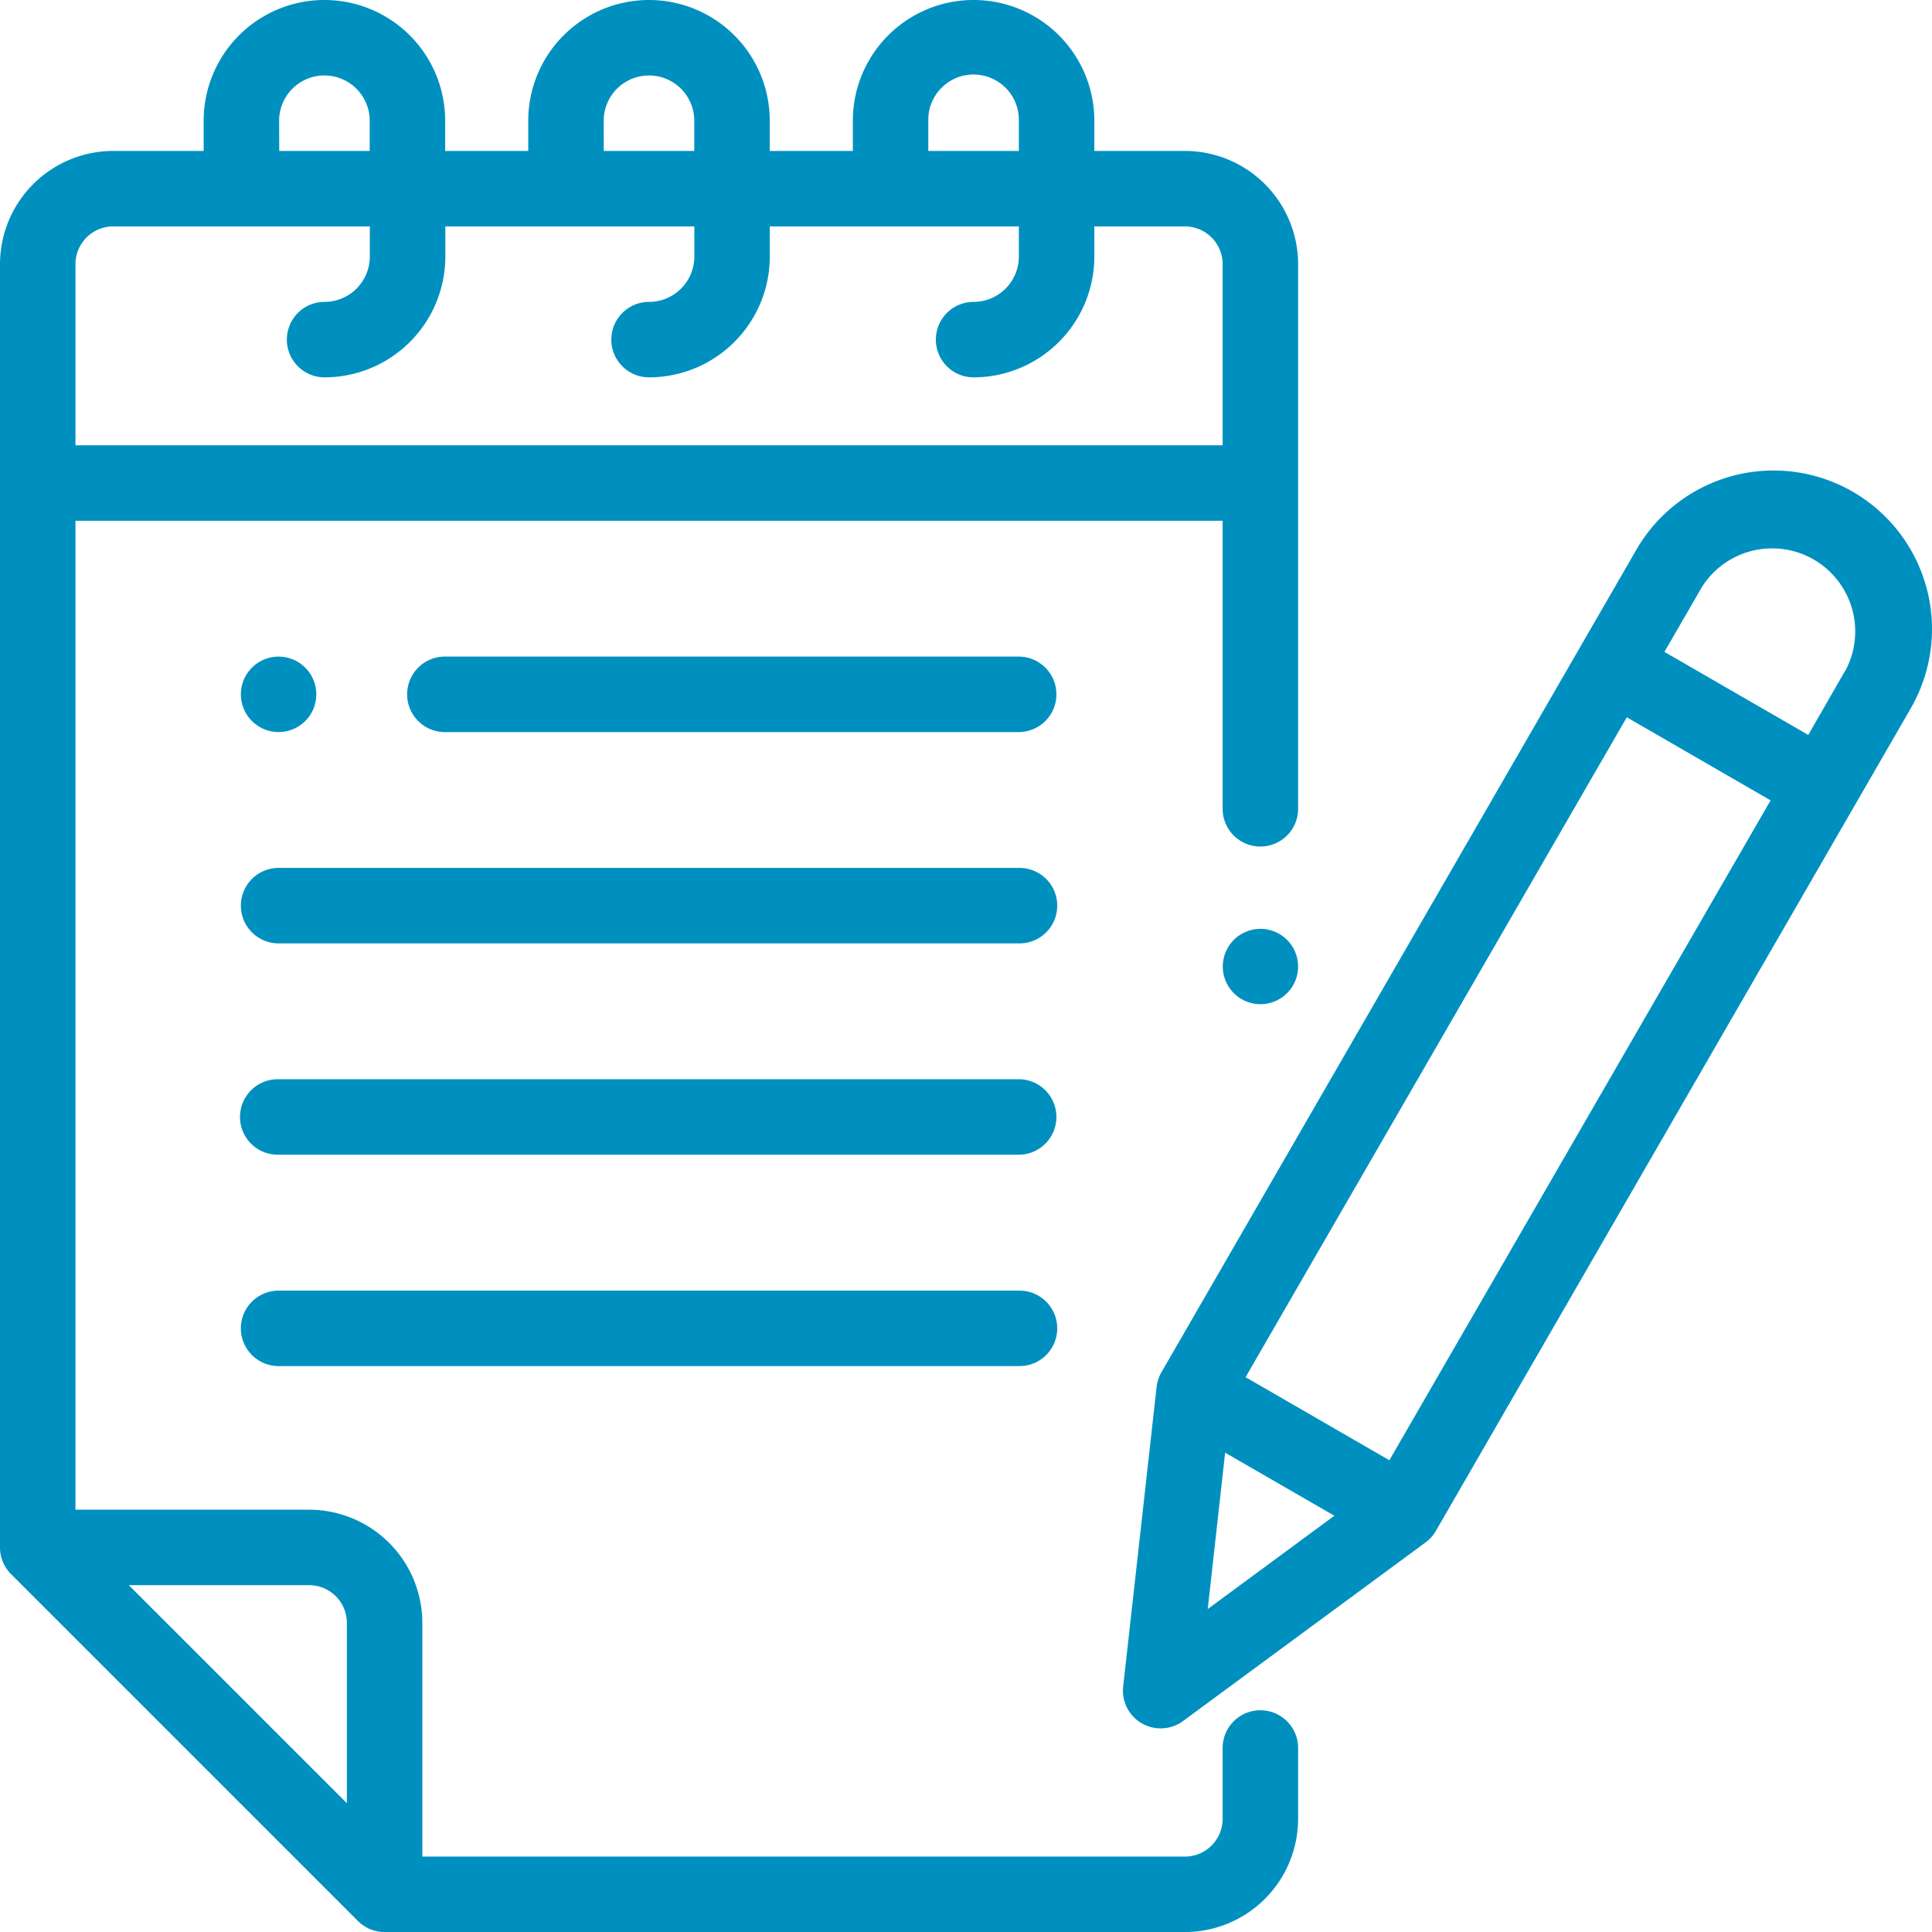
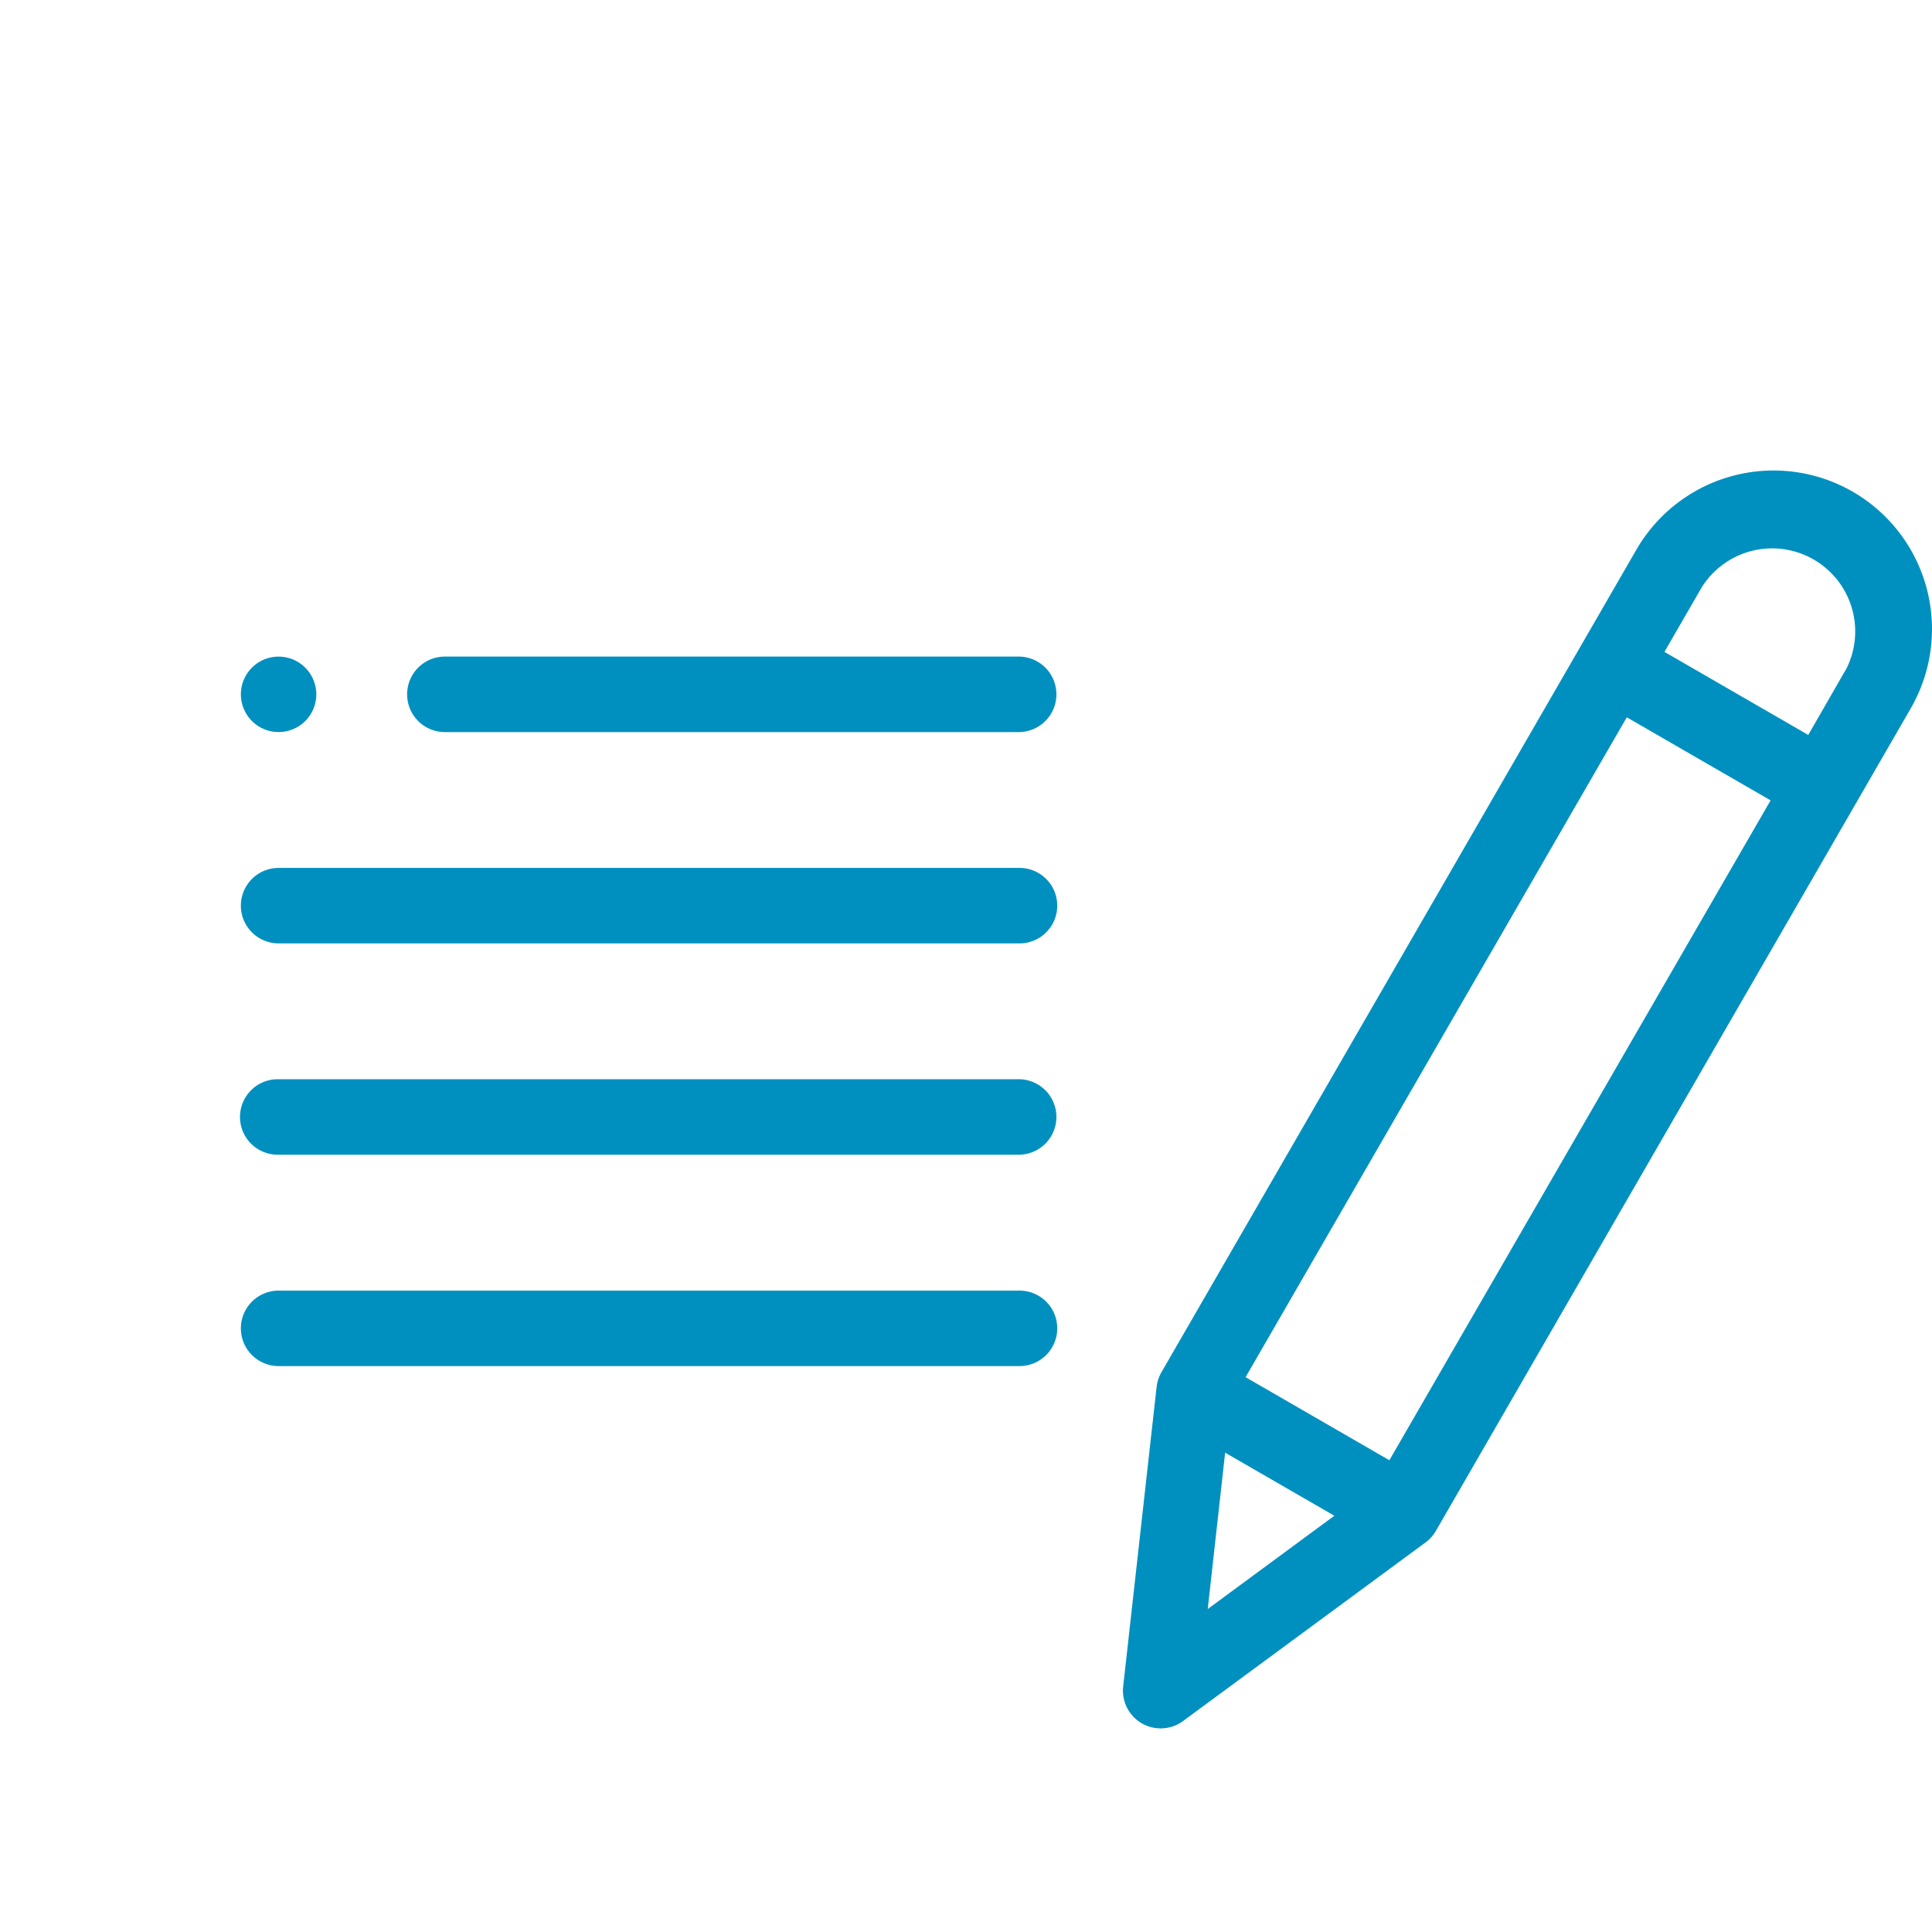
<svg xmlns="http://www.w3.org/2000/svg" id="レイヤー_1" data-name="レイヤー 1" viewBox="0 0 99.997 100">
  <defs>
    <style>.cls-1{fill:#0090bf;}</style>
  </defs>
-   <path class="cls-1" d="M65.234,43.815a1.953,1.953,0,0,0,1.954-1.953V13.672a5.867,5.867,0,0,0-5.86-5.86H56.641V6.25a6.25,6.25,0,0,0-12.5,0V7.812h-4.3V6.25a6.25,6.25,0,0,0-12.5,0V7.812h-4.3V6.25a6.25,6.25,0,0,0-12.5,0V7.812H5.859A5.867,5.867,0,0,0,0,13.672V80.093a1.954,1.954,0,0,0,.572,1.381L18.526,99.428a1.954,1.954,0,0,0,1.381.572H61.328a5.867,5.867,0,0,0,5.86-5.859V90.43a1.954,1.954,0,0,0-3.907,0v3.711a1.955,1.955,0,0,1-1.953,1.953H21.86V84A5.865,5.865,0,0,0,16,78.14H3.906V26.953H63.281V41.862A1.953,1.953,0,0,0,65.234,43.815ZM16,82.046A1.955,1.955,0,0,1,17.954,84v9.332L6.668,82.046ZM48.047,6.25a2.344,2.344,0,1,1,4.687,0V7.812H48.047V6.25Zm-16.8,0a2.344,2.344,0,0,1,4.688,0V7.812H31.25Zm-16.8,0a2.344,2.344,0,1,1,4.688,0V7.812H14.453ZM3.906,23.047V13.672a1.955,1.955,0,0,1,1.953-1.953H19.141v1.562A2.347,2.347,0,0,1,16.8,15.625a1.953,1.953,0,0,0,0,3.906,6.257,6.257,0,0,0,6.25-6.25V11.719H35.938v1.562a2.347,2.347,0,0,1-2.344,2.344,1.953,1.953,0,0,0,0,3.906,6.257,6.257,0,0,0,6.25-6.25V11.719h12.89v1.562a2.346,2.346,0,0,1-2.343,2.344,1.953,1.953,0,1,0,0,3.906,6.257,6.257,0,0,0,6.25-6.25V11.719h4.687a1.955,1.955,0,0,1,1.953,1.953v9.375Z" />
-   <path class="cls-1" d="M66.615,48.645a1.949,1.949,0,1,0,.573,1.38A1.956,1.956,0,0,0,66.615,48.645Z" />
  <path class="cls-1" d="M52.768,44.922H14.42a1.953,1.953,0,1,0,0,3.906H52.768a1.953,1.953,0,0,0,0-3.906Z" />
  <path class="cls-1" d="M52.768,55.859H14.42a1.954,1.954,0,1,0,0,3.907H52.768a1.954,1.954,0,0,0,0-3.907Z" />
  <path class="cls-1" d="M52.768,66.8H14.42a1.953,1.953,0,1,0,0,3.906H52.768a1.953,1.953,0,0,0,0-3.906Z" />
  <path class="cls-1" d="M52.768,33.984H22.982a1.954,1.954,0,0,0,0,3.907H52.768a1.954,1.954,0,0,0,0-3.907Z" />
  <path class="cls-1" d="M15.8,34.557a1.952,1.952,0,1,0,.572,1.381A1.965,1.965,0,0,0,15.8,34.557Z" />
  <path class="cls-1" d="M95.9,25.453a8.2,8.2,0,0,0-11.205,3L60.113,71.027a1.964,1.964,0,0,0-.249.76l-1.73,15.5a1.953,1.953,0,0,0,3.1,1.79l12.555-9.247a1.949,1.949,0,0,0,.533-.6L98.9,36.659A8.212,8.212,0,0,0,95.9,25.453ZM62.511,83.28l.9-8.092,5.653,3.264Zm9.4-7.7-7.442-4.3L84.2,37.126l7.443,4.3Zm23.6-40.879L93.592,38.04l-7.443-4.3,1.926-3.334a4.3,4.3,0,0,1,7.442,4.3Z" />
</svg>